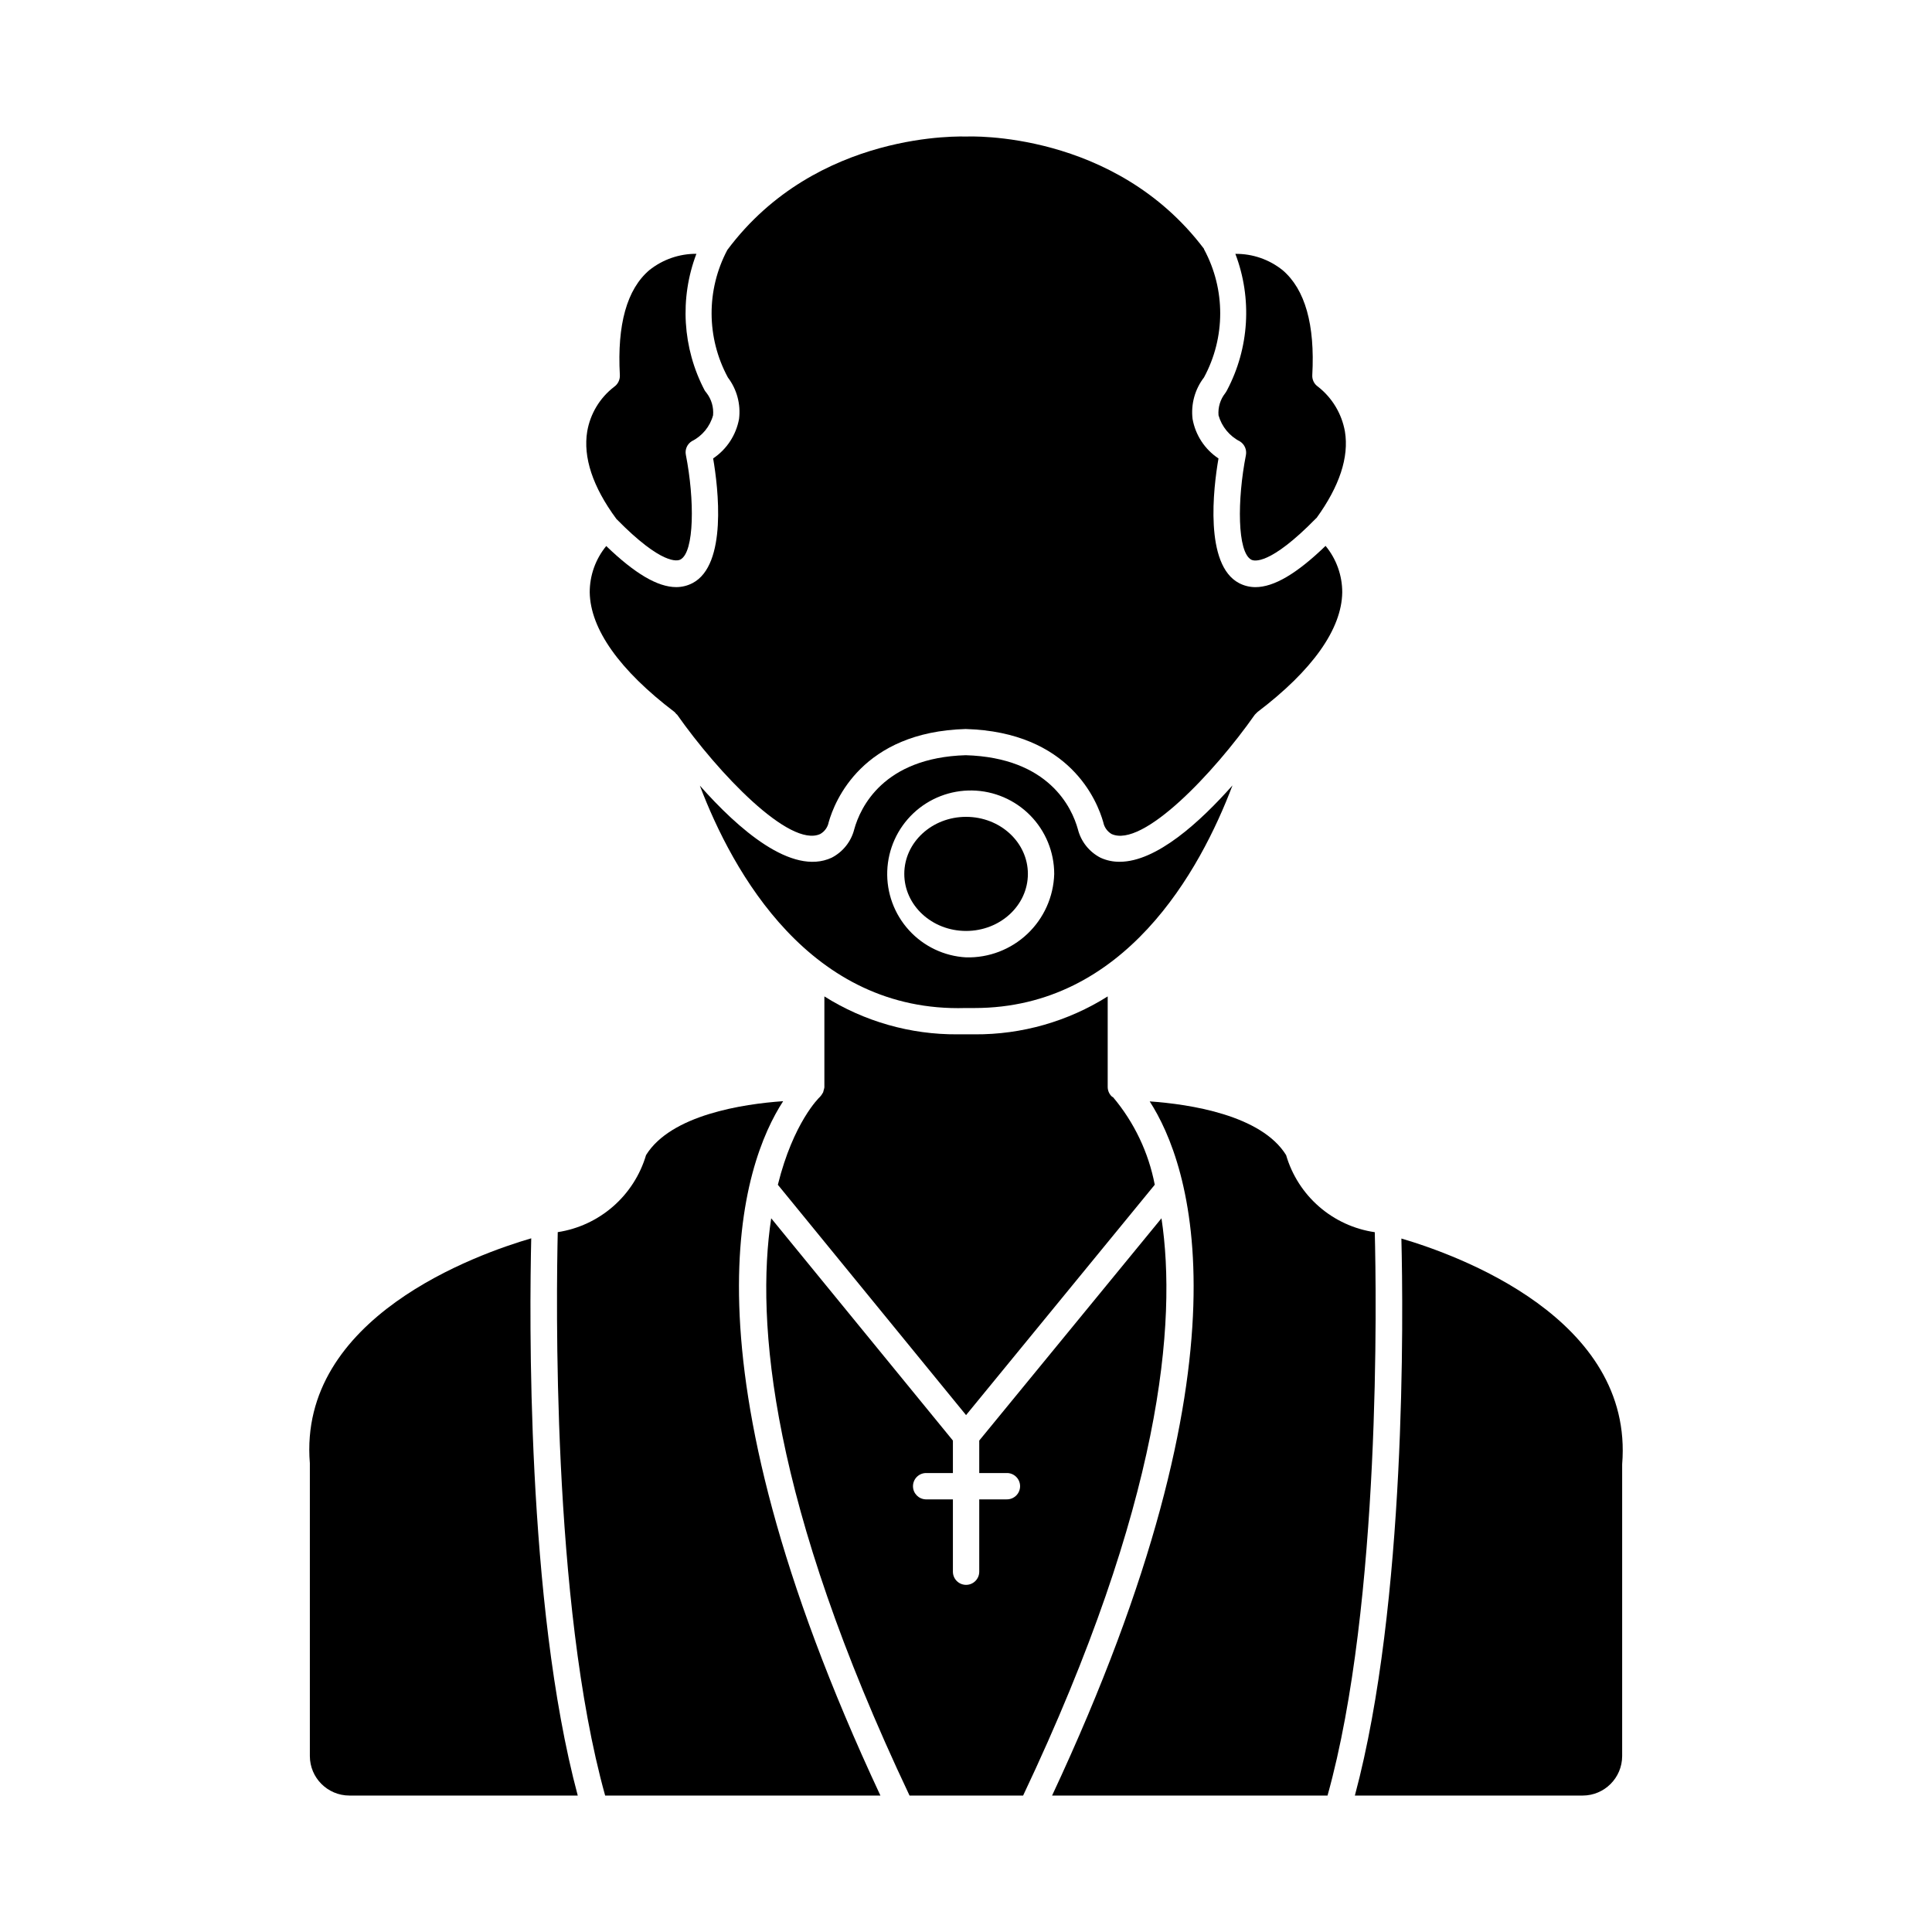
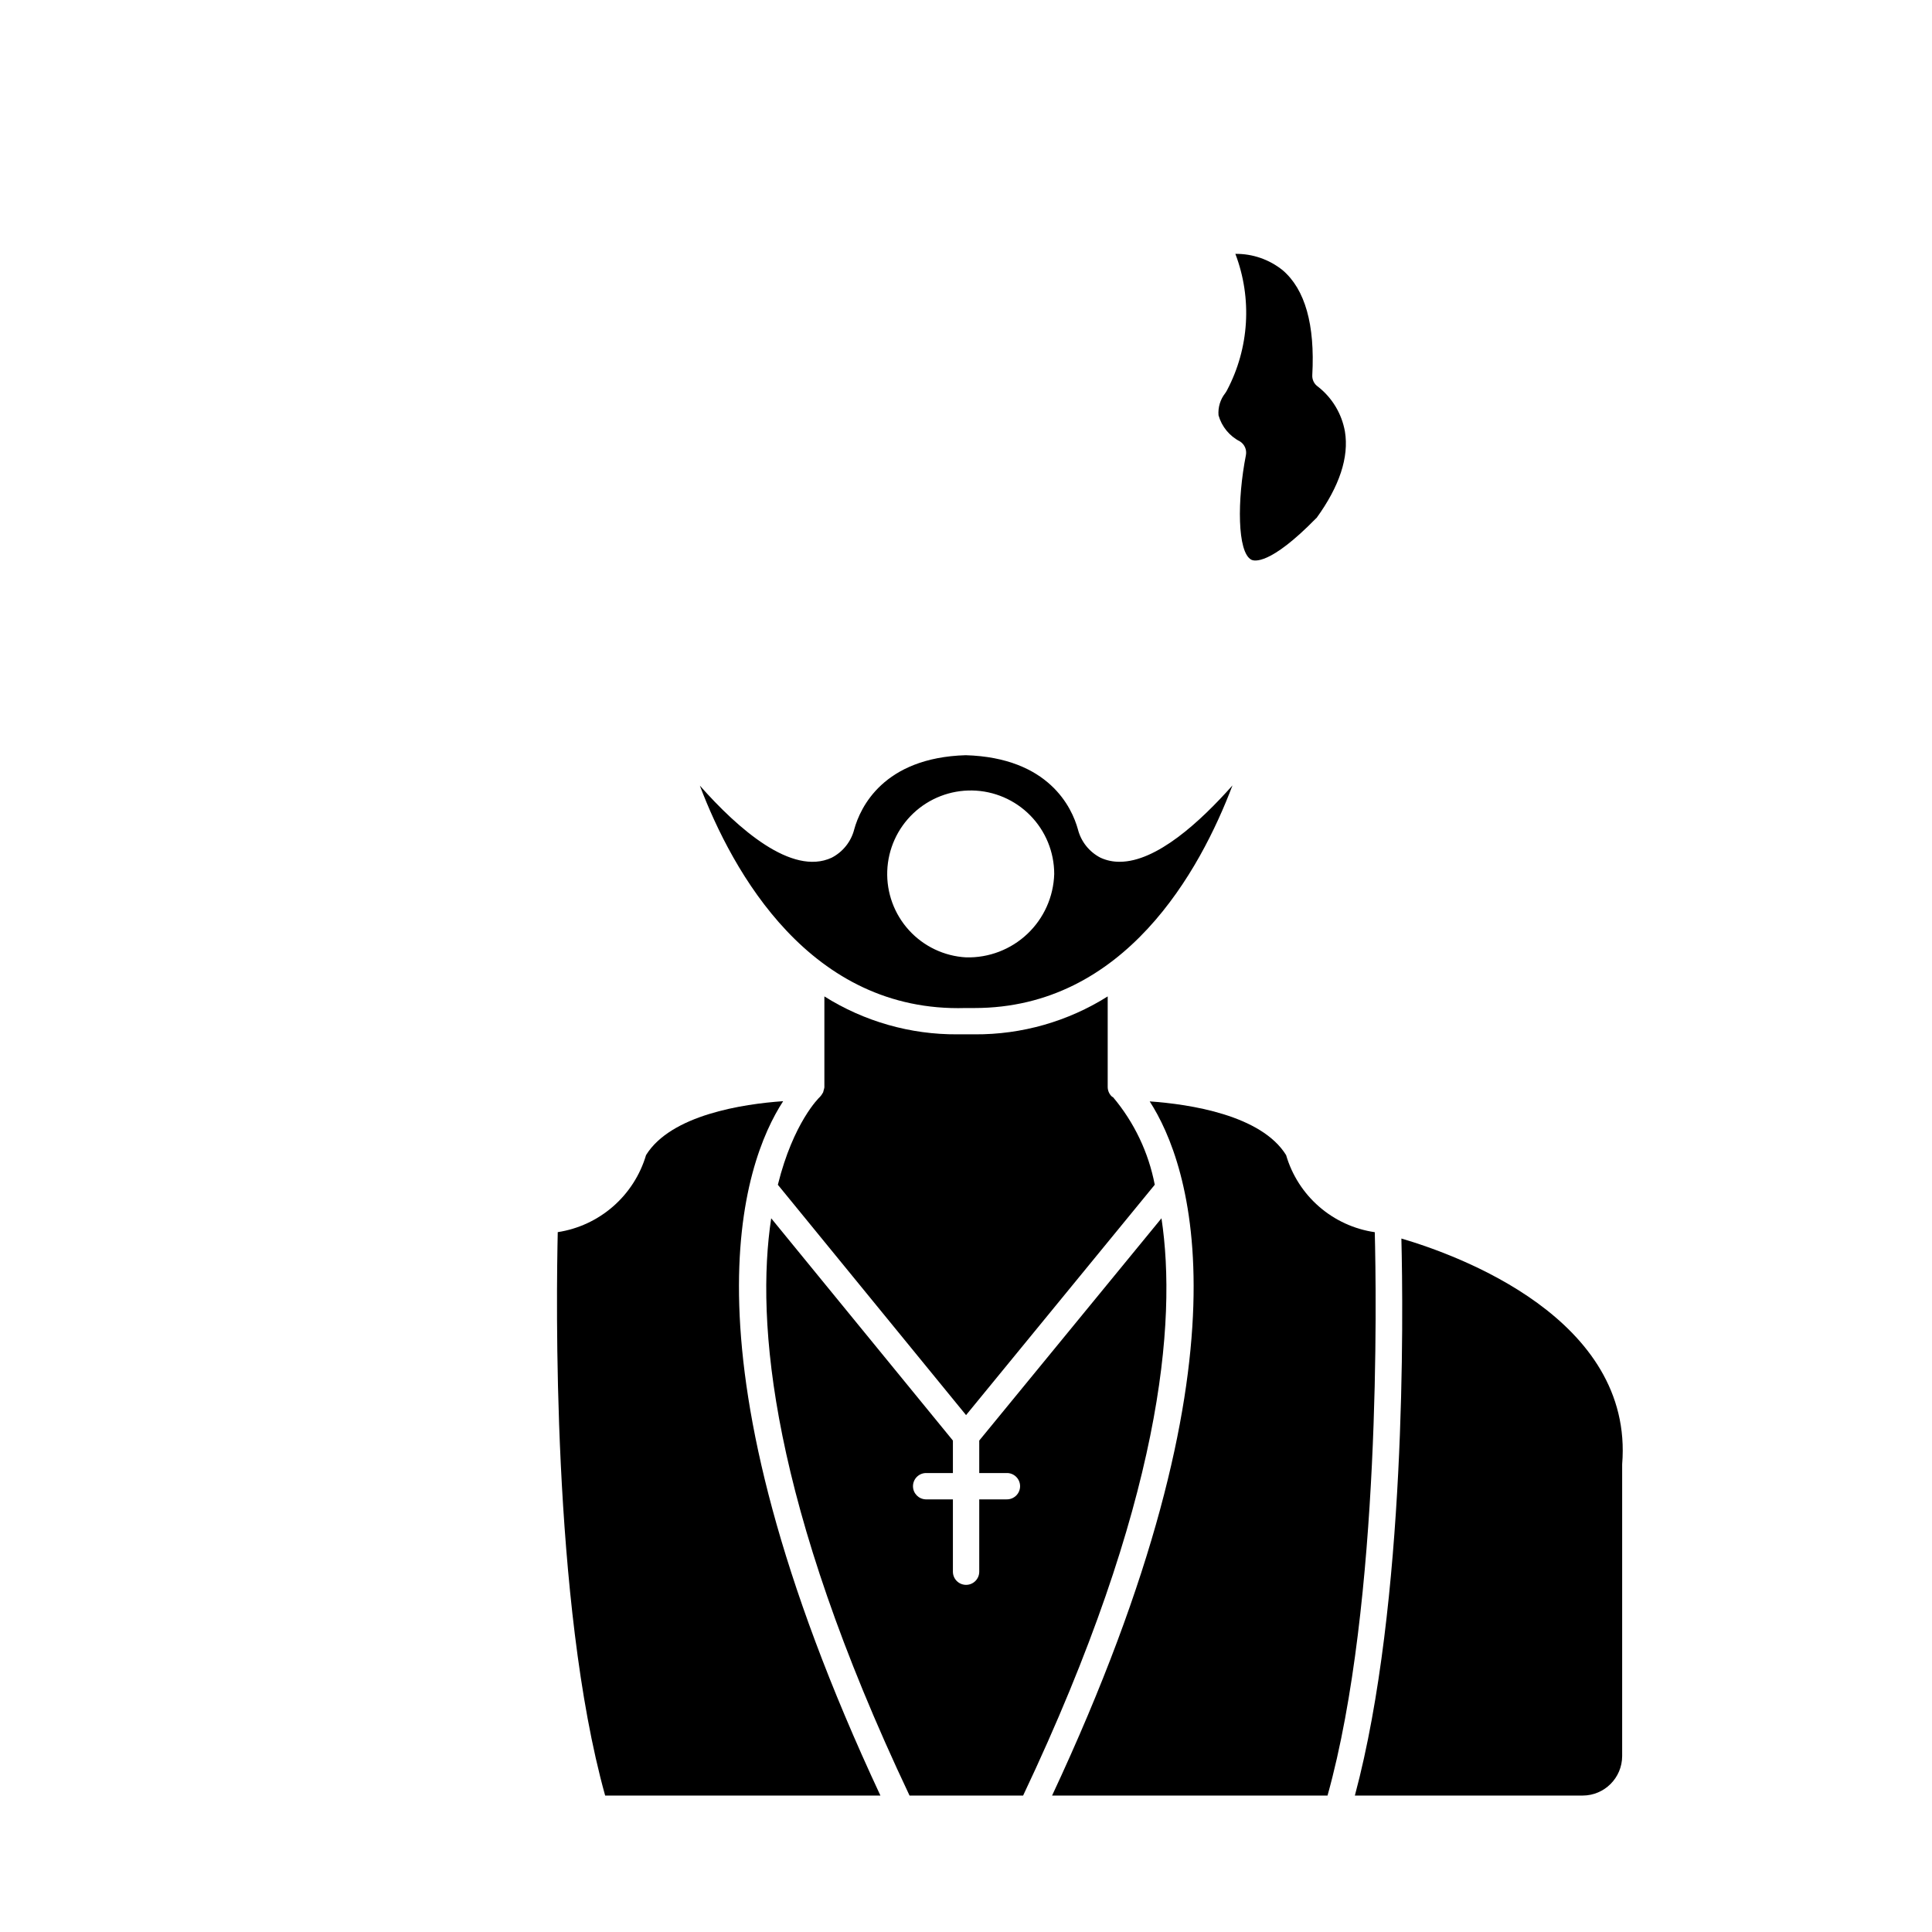
<svg xmlns="http://www.w3.org/2000/svg" fill="#000000" width="800px" height="800px" version="1.1" viewBox="144 144 512 512">
  <g>
-     <path d="m297.11 619.84h-60.527c-5.777-0.012-10.461-4.695-10.469-10.473v-77.598c-3.164-38.711 44.477-55.461 58.668-59.602-0.461 19.727-1.348 96.637 12.328 147.67z" />
-     <path d="m307.34 281.51c-6.285-8.512-8.84-16.328-7.723-23.168 0.805-4.691 3.344-8.91 7.117-11.816 1.016-0.703 1.598-1.883 1.535-3.117-0.742-13.398 1.859-22.75 7.816-27.824 3.539-2.824 7.941-4.352 12.469-4.324-4.488 11.816-3.691 24.992 2.184 36.184 0.156 0.242 0.328 0.477 0.516 0.695 1.293 1.684 1.906 3.793 1.719 5.91-0.816 2.984-2.863 5.481-5.629 6.867-1.238 0.758-1.871 2.207-1.582 3.629 2.328 11.816 2.289 25.777-1.441 27.727-0.699 0.406-4.84 1.617-16.98-10.762z" />
    <path d="m377.32 619.84h-72.949c-14.242-51.086-12.918-133.25-12.562-149.31 5.438-0.832 10.523-3.195 14.668-6.812 4.144-3.617 7.172-8.34 8.734-13.613 6.606-10.652 25.68-13.539 36.332-14.281-10.625 16.34-28.98 66.867 25.777 184.02z" />
    <path d="m437.55 408.06v23.996c0.004 0.926 0.371 1.812 1.027 2.465 0.125 0.109 0.266 0.203 0.414 0.277 5.594 6.66 9.391 14.637 11.031 23.172l-50.008 61.047-49.875-61.039c4.094-16.516 10.934-23.121 11.168-23.309 0-0.047 0-0.047 0.047-0.09h-0.004c0.039-0.004 0.074-0.02 0.098-0.051 0.137-0.137 0.184-0.324 0.324-0.457 0.141-0.191 0.266-0.395 0.371-0.605 0.066-0.18 0.113-0.367 0.141-0.559 0.086-0.242 0.145-0.492 0.184-0.746v-24.102c10.559 6.644 22.793 10.133 35.27 10.051h4.582-0.004c12.465 0.078 24.688-3.41 35.234-10.051z" />
    <path d="m415.14 619.84h-30.102c-36.797-77.699-40.805-125.5-36.664-152.98l48.156 58.902v8.609h-7.215c-1.875 0.066-3.363 1.609-3.363 3.488 0 1.879 1.488 3.418 3.363 3.488h7.215v19.168-0.004c0 1.93 1.562 3.492 3.488 3.492 1.93 0 3.492-1.562 3.492-3.492v-19.164h7.211-0.004c0.949 0.031 1.867-0.32 2.551-0.977 0.684-0.66 1.066-1.566 1.066-2.512 0-0.949-0.383-1.855-1.066-2.512-0.684-0.66-1.602-1.012-2.551-0.977h-7.207v-8.609l48.293-58.902c4.141 27.48 0.137 75.277-36.664 152.98z" />
-     <path d="m416.4 375.59c0 8.352-7.332 15.121-16.379 15.121-9.043 0-16.375-6.769-16.375-15.121 0-8.348 7.332-15.117 16.375-15.117 9.047 0 16.379 6.769 16.379 15.117" />
    <path d="m440.73 372.38c-1.75 0.02-3.481-0.344-5.07-1.07-2.992-1.535-5.18-4.277-6.004-7.535-1.582-5.719-7.676-18.984-29.73-19.637-21.867 0.648-27.961 13.914-29.543 19.637-0.824 3.258-3.012 6-6 7.535-10.562 4.879-24.801-7.672-34.918-19.117 8.703 22.938 29.266 60.156 70.391 58.945h2.371c39.875 0 59.836-36.43 68.395-58.996-8.586 9.676-20.121 20.238-29.891 20.238zm-40.711 25.332c-5.789-0.32-11.219-2.902-15.125-7.188-3.906-4.285-5.977-9.93-5.762-15.727 0.215-5.793 2.695-11.273 6.906-15.258 4.211-3.984 9.82-6.156 15.617-6.051s11.32 2.484 15.383 6.621c4.062 4.141 6.34 9.707 6.34 15.504-0.176 6.023-2.734 11.734-7.109 15.875-4.379 4.144-10.223 6.383-16.25 6.223z" />
-     <path d="m336.89 244.02c-5.695-10.527-5.746-23.207-0.141-33.777 23.727-31.824 62.672-30.055 63.457-30.055 0.379-0.027 39.082-1.723 62.859 29.742-0.008 0.066 0.008 0.133 0.047 0.188 5.691 10.59 5.676 23.34-0.047 33.914-2.406 3.129-3.488 7.074-3.023 10.992 0.762 4.285 3.246 8.066 6.871 10.473-1.375 7.863-3.769 28.195 5.445 33.031 1.332 0.699 2.816 1.066 4.324 1.07 4.934 0 10.992-3.582 18.609-10.934 2.863 3.469 4.426 7.832 4.418 12.332-0.137 9.723-7.906 20.656-22.441 31.68-0.164 0.141-0.316 0.293-0.461 0.457-0.082 0.102-0.176 0.195-0.277 0.281-10.84 15.445-29.73 35.402-37.965 31.602-1.141-0.68-1.938-1.816-2.188-3.121-1.582-5.582-8.84-23.914-36.477-24.699-27.449 0.789-34.707 19.117-36.289 24.699-0.25 1.316-1.066 2.457-2.231 3.121-8.145 3.769-27.078-16.191-37.918-31.602-0.098-0.098-0.188-0.141-0.281-0.234-0.125-0.191-0.281-0.363-0.457-0.516-14.516-11.023-22.285-21.957-22.441-31.68-0.012-4.477 1.535-8.82 4.375-12.281 7.586 7.305 13.629 10.887 18.562 10.887 1.508-0.004 2.992-0.371 4.328-1.074 9.211-4.836 6.793-25.191 5.441-33.031 3.609-2.418 6.086-6.195 6.867-10.469 0.484-3.914-0.582-7.859-2.969-10.996z" />
    <path d="m466.92 254.06c-0.168-2.109 0.465-4.203 1.777-5.863 0.168-0.234 0.324-0.484 0.457-0.742 5.914-11.176 6.727-24.359 2.231-36.18 4.547-0.051 8.973 1.477 12.52 4.324 5.953 5.074 8.605 14.426 7.863 27.824v-0.004c-0.066 1.223 0.516 2.391 1.535 3.07 3.75 2.945 6.285 7.172 7.117 11.867 1.117 6.793-1.441 14.516-7.539 22.938-0.047 0-0.09 0-0.09 0.047-12.328 12.609-16.488 11.348-17.168 10.992-3.769-1.949-3.769-15.91-1.441-27.727v-0.004c0.266-1.418-0.363-2.856-1.586-3.625-2.773-1.414-4.828-3.922-5.676-6.918z" />
    <path d="m495.81 619.84h-72.996c54.758-117.06 36.43-167.58 25.867-183.96 10.652 0.742 29.594 3.629 36.152 14.234 1.547 5.301 4.582 10.043 8.75 13.664 4.164 3.621 9.285 5.969 14.746 6.766 0.418 16.188 1.723 98.262-12.52 149.3z" />
    <path d="m573.89 532.05v77.32c-0.008 5.781-4.691 10.465-10.473 10.473h-60.363c13.676-50.945 12.824-127.76 12.328-147.62 14.91 4.371 61.668 21.215 58.508 59.832z" />
  </g>
</svg>